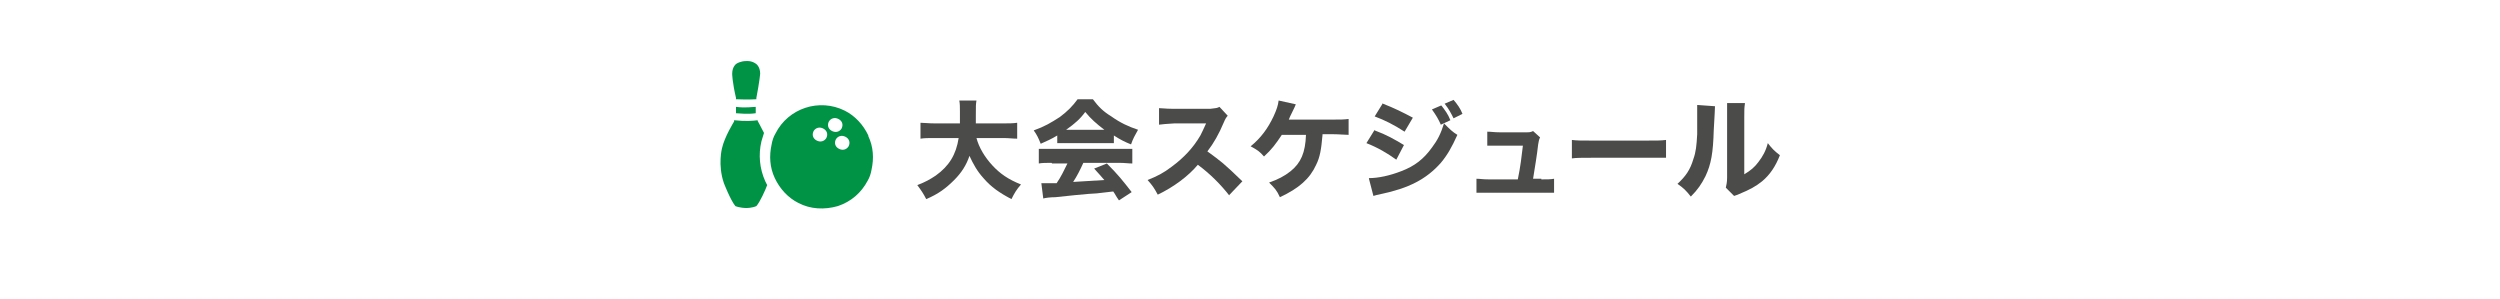
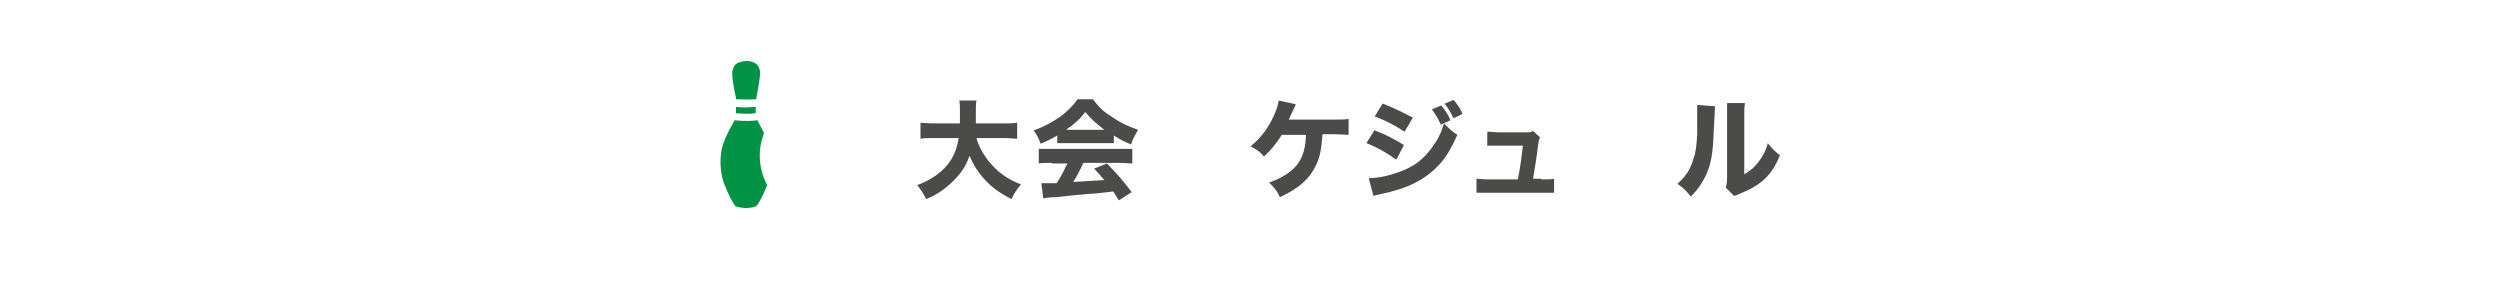
<svg xmlns="http://www.w3.org/2000/svg" version="1.1" viewBox="0 0 393 47">
  <defs>
    <style>
      .cls-1 {
        fill: #4b4b4a;
      }

      .cls-2 {
        fill: #009245;
      }
    </style>
  </defs>
  <g>
    <g id="_レイヤー_1" data-name="レイヤー_1">
      <g>
        <g>
          <path class="cls-1" d="M153.5,21.7c.4,1.5,1.3,3,2.5,4.3,1.2,1.3,2.5,2.2,4.5,3-.7.8-1,1.3-1.5,2.3-1.9-1-3.2-1.9-4.4-3.3-1-1.1-1.6-2.2-2.2-3.5-.5,1.5-1.3,2.7-2.4,3.8-1.3,1.3-2.5,2.2-4.4,3-.4-.8-.8-1.4-1.4-2.2,1.3-.5,2-.9,2.9-1.5,2.1-1.5,3.2-3.3,3.6-5.9h-3.7c-1.2,0-1.6,0-2.3.1v-2.5c.6,0,1.2.1,2.3.1h3.9c0-.7,0-1.2,0-1.8,0-.8,0-1.3-.1-1.8h2.7c-.1.6-.1.8-.1,2.4,0,.5,0,.6,0,1.2h4.2c1,0,1.6,0,2.3-.1v2.5c-.7,0-1.3-.1-2.2-.1h-4.1Z" />
          <path class="cls-1" d="M166.2,21.3c-1,.6-1.5.8-2.6,1.3-.4-1-.6-1.4-1.1-2.1,1.7-.6,2.7-1.2,4.1-2.1,1.2-.9,2-1.7,2.8-2.8h2.4c.9,1.2,1.6,1.9,2.9,2.7,1.4,1,2.7,1.6,4.2,2.1-.5.9-.8,1.4-1.1,2.3-1-.4-1.6-.7-2.7-1.4v1.2c-.5,0-.9,0-1.6,0h-5.8c-.5,0-1,0-1.5,0v-1.1ZM165.3,25.6c-.8,0-1.5,0-2,.1v-2.3c.6,0,1.3,0,2,0h10.7c.8,0,1.5,0,2,0v2.3c-.6,0-1.2-.1-2-.1h-5.7c-.5,1.1-1,2.1-1.6,3q3.4-.2,4.9-.3c-.5-.6-.8-.9-1.6-1.8l2-.8c1.8,1.8,2.5,2.7,3.9,4.5l-2,1.3c-.5-.7-.6-1-.9-1.4-1.6.2-1.7.2-2.6.3-.8,0-5.8.5-6.5.6-.8,0-1.5.1-1.9.2l-.3-2.4c.5,0,.8,0,1.2,0s.6,0,1.2,0c.7-1,1.2-2.1,1.7-3.1h-2.4ZM173.6,20.4c-1.3-1-2.1-1.7-3-2.8-.8,1.1-1.6,1.8-3,2.8h6Z" />
-           <path class="cls-1" d="M193.3,30.8c-1.4-1.8-3.1-3.5-5-4.9-1.5,1.8-3.8,3.5-6.3,4.7-.6-1.1-.8-1.4-1.6-2.3,1.5-.6,2.5-1.1,3.8-2.1,1.9-1.4,3.4-3,4.5-4.9.2-.4.5-1,.9-1.9h-5c-1.4.1-1.7.1-2.4.2v-2.6c.5,0,1,.1,2,.1h6.1c.9-.1,1-.1,1.4-.3l1.3,1.4c-.2.2-.4.5-.6,1-.8,1.9-1.6,3.3-2.6,4.6,2.2,1.6,2.6,1.9,5.5,4.7l-2.1,2.2Z" />
          <path class="cls-1" d="M207.9,21.2c-.2,2.3-.4,3.5-1,4.7-1,2.2-2.7,3.7-5.7,5.1-.5-1.1-.8-1.4-1.7-2.3,1.4-.5,2.4-1,3.4-1.8,1.6-1.3,2.3-2.9,2.4-5.7h-3.8c-1,1.5-1.6,2.3-2.8,3.4-.7-.8-1-1-2.1-1.6,1.6-1.3,2.7-2.8,3.6-4.7.5-1.1.7-1.7.8-2.5l2.7.6q-.1.3-.6,1.3c-.3.6-.3.6-.5,1.1h7c1.2,0,1.6,0,2.4-.1v2.5c-.6,0-1.5-.1-2.4-.1h-1.7Z" />
          <path class="cls-1" d="M216.1,20.5c1.9.7,3.1,1.4,4.6,2.3l-1.2,2.3c-1.4-1-2.9-1.9-4.7-2.6l1.3-2.1ZM215.2,28c1.5,0,3.3-.4,5.1-1.1,2.1-.8,3.5-1.9,4.8-3.7.9-1.2,1.4-2.2,1.9-3.8,1,1,1.3,1.3,2.1,1.8-.9,2-1.6,3.2-2.6,4.4-2.3,2.6-5.1,4-9.4,4.9-.5.1-.9.2-1.2.3l-.7-2.7ZM217.4,16.3c1.8.7,3.2,1.4,4.7,2.2l-1.3,2.2c-1.7-1.1-3.1-1.8-4.7-2.4l1.3-2.1ZM226.6,16.6c.6.8,1,1.3,1.4,2.3l-1.5.7c-.4-.9-.7-1.4-1.4-2.4l1.4-.6ZM228.5,15.7c.6.7,1.1,1.4,1.4,2.2l-1.4.7c-.4-.8-.7-1.4-1.4-2.3l1.4-.6Z" />
          <path class="cls-1" d="M242.3,28.2c1,0,1.4,0,2-.1v2.2c-.4,0-1.2,0-2,0h-8.2c-.9,0-1.5,0-2,0v-2.2c.6,0,.9.1,2,.1h4.5c.4-1.9.6-3.6.8-5.3h-3.7c-1,0-1.3,0-1.9,0v-2.2c.7,0,1,.1,2,.1h4.1c.5,0,.7,0,1.1-.2l1.1,1c-.2.4-.2.6-.3,1.1-.2,1.8-.5,3.5-.8,5.4h1.3Z" />
-           <path class="cls-1" d="M247.1,22c.8.1,1.4.1,3.1.1h8.6c1.7,0,2.3,0,3.1-.1v2.8c-.7,0-1.8,0-3.1,0h-8.6c-1.5,0-2.4,0-3.1.1v-2.8Z" />
          <path class="cls-1" d="M269.6,16.6q0,.5-.2,3.9c-.1,3.5-.4,5.3-1.3,7.2-.6,1.2-1.2,2.1-2.3,3.2-.8-1-1.1-1.3-2.1-2,1.3-1.2,2-2.2,2.5-3.9.4-1.1.5-2.1.6-3.9,0-.8,0-2,0-2.9s0-1.3,0-1.7l2.8.2ZM274.3,16.3c-.1.7-.1.9-.1,2.1v9c1-.6,1.6-1.1,2.2-1.9.7-.9,1.2-1.8,1.5-3,.7.9,1,1.2,1.9,1.9-.7,1.8-1.6,3.1-2.8,4.1-1,.8-1.9,1.3-3.6,2-.4.2-.6.2-.8.3l-1.3-1.3c.1-.5.2-.8.2-1.6v-9.6c0-.2,0-.3,0-.5,0-.7,0-1.1,0-1.6h2.8Z" />
        </g>
        <g>
          <g>
            <path class="cls-2" d="M115.7,15.6c.6,0,1.8.1,3.2,0,0-.1,0-.2,0-.2.5-2.6.6-3.8.6-3.8,0-1.2-.7-1.6-.7-1.6-.7-.5-1.5-.4-1.5-.4-.9,0-1.5.4-1.5.4,0,0-.7.4-.7,1.6,0,0,0,1.2.6,3.8,0,0,0,0,0,.2Z" />
            <path class="cls-2" d="M115.7,16.7v1.1c.5,0,1.7.2,3.1,0v-1c-.5,0-1.6.2-3.1,0Z" />
            <path class="cls-2" d="M120.3,28.5c-.9-2-1.1-4.2-.6-6.3.1-.4.3-.9.4-1.3-.5-1-1-1.9-1-1.9,0,0,0,0,0-.1-.7.1-1.9.2-3.7,0,0,0,0,.1,0,.2,0,0-1.5,2.4-1.9,4.2,0,0-.7,2.6.3,5.5,0,0,1,2.6,1.8,3.6,0,0,.7.3,1.8.3,0,0,.8,0,1.5-.3h0c.6-.7,1.4-2.5,1.7-3.3-.1-.2-.2-.4-.3-.6Z" />
          </g>
-           <path class="cls-2" d="M136.5,21.3c-.8-1.7-2.1-3.1-3.7-3.9-4-2-8.9-.4-10.9,3.6-.3.5-.5,1.1-.6,1.7-.4,1.8-.3,3.6.5,5.3.8,1.7,2.1,3.1,3.7,3.9,1.9,1,4.1,1.1,6.2.5,2.1-.7,3.7-2.1,4.7-4,.3-.5.5-1.1.6-1.7.4-1.8.3-3.6-.5-5.3ZM129.9,21.7c-.3.5-.9.7-1.5.4-.6-.3-.8-.9-.5-1.5.3-.5.9-.7,1.5-.4.6.3.8.9.5,1.5ZM130.3,19.1c.3-.5.9-.7,1.5-.4.6.3.8.9.5,1.5-.3.5-.9.7-1.5.4-.6-.3-.8-.9-.5-1.5ZM133.4,23c-.3.5-.9.7-1.5.4-.6-.3-.8-.9-.5-1.5.3-.5.9-.7,1.5-.4.6.3.8.9.5,1.5Z" />
        </g>
      </g>
    </g>
  </g>
</svg>